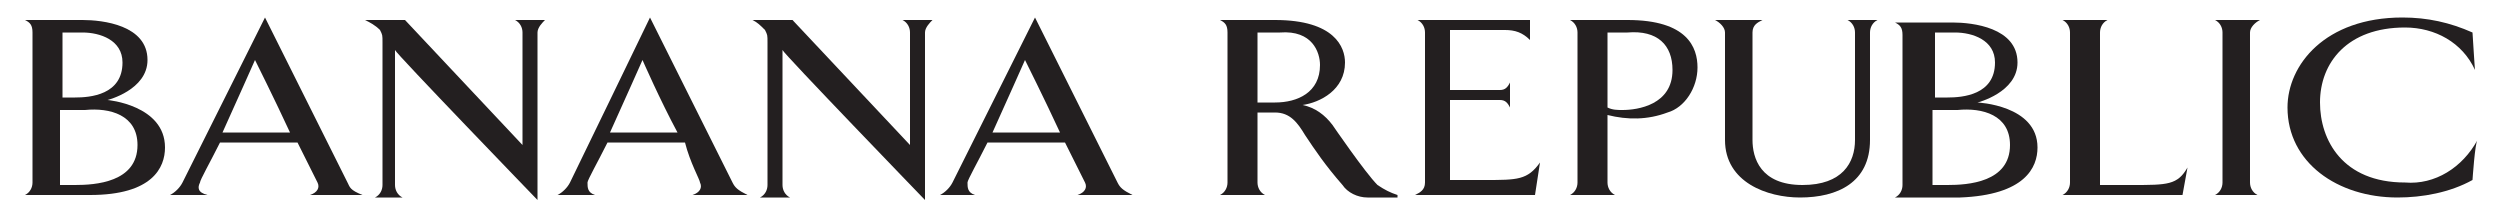
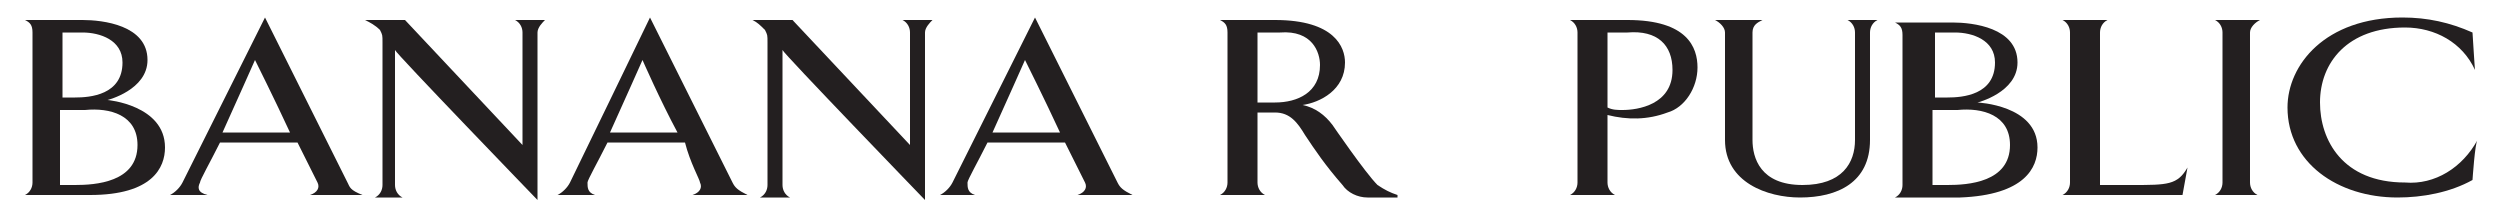
<svg xmlns="http://www.w3.org/2000/svg" version="1.1" id="Layer_1" x="0px" y="0px" viewBox="0 0 100 8.7" style="enable-background:new 0 0 100 8.7;" xml:space="preserve">
  <style type="text/css">
	.st0{fill:#231F20;}
	.st1{fill:none;}
</style>
  <g>
    <path class="st0" d="M4.9,2.5c0,1.3-1.3,1.4-1.9,1.4c-0.3,0-0.5,0-0.5,0V1.3c0,0,0.3,0,0.8,0C4,1.3,4.9,1.6,4.9,2.5z M6.6,5.9   C6.6,4.2,4.3,4,4.3,4s1.6-0.4,1.6-1.6c0-1.4-1.8-1.6-2.6-1.6H1c0.2,0.1,0.3,0.2,0.3,0.5v6c0,0.2-0.1,0.4-0.3,0.5h2.6   C6.1,7.8,6.6,6.7,6.6,5.9z M5.5,5.8c0,1.5-1.7,1.6-2.5,1.6c-0.3,0-0.6,0-0.6,0v-3c0,0,0.6,0,1,0C4.4,4.3,5.5,4.6,5.5,5.8z" />
    <path class="st0" d="M79.8,2.5c0,1.3-1.3,1.4-1.9,1.4c-0.3,0-0.5,0-0.5,0V1.3c0,0,0.3,0,0.8,0C78.9,1.3,79.8,1.6,79.8,2.5z    M81.5,5.9c0-1.7-2.4-1.8-2.4-1.8s1.6-0.4,1.6-1.6c0-1.4-1.8-1.6-2.6-1.6h-2.3c0.2,0.1,0.3,0.2,0.3,0.5v6c0,0.2-0.1,0.4-0.3,0.5   h2.6C81,7.8,81.5,6.7,81.5,5.9z M80.4,5.8c0,1.5-1.7,1.6-2.5,1.6c-0.3,0-0.6,0-0.6,0v-3c0,0,0.6,0,1,0C79.3,4.3,80.4,4.6,80.4,5.8z   " />
    <path class="st0" d="M11.6,5.3H8.9c0.5-1.1,1.3-2.9,1.3-2.9S11,4,11.6,5.3z M14.5,7.8C14,7.6,14,7.5,13.9,7.3   c-0.2-0.4-3.3-6.6-3.3-6.6S7.5,6.9,7.3,7.3C7.2,7.5,7,7.7,6.8,7.8h1.5C7.9,7.7,7.9,7.5,8,7.3c0-0.1,0.4-0.8,0.8-1.6h3.1   c0.4,0.8,0.7,1.4,0.8,1.6c0.1,0.2,0,0.4-0.3,0.5H14.5z" />
-     <path class="st0" d="M21.5,1.3V8c0,0-5.7-5.9-5.7-6v5.4c0,0.2,0.1,0.4,0.3,0.5H15c0.2-0.1,0.3-0.3,0.3-0.5V1.7c0-0.3,0-0.3-0.1-0.5   C15,1,14.8,0.9,14.6,0.8h1.6l4.7,5V1.3c0-0.2-0.1-0.4-0.3-0.5h1.2C21.7,0.9,21.5,1.1,21.5,1.3z" />
+     <path class="st0" d="M21.5,1.3V8c0,0-5.7-5.9-5.7-6v5.4c0,0.2,0.1,0.4,0.3,0.5H15c0.2-0.1,0.3-0.3,0.3-0.5V1.7c0-0.3,0-0.3-0.1-0.5   C15,1,14.8,0.9,14.6,0.8h1.6l4.7,5V1.3c0-0.2-0.1-0.4-0.3-0.5h1.2C21.7,0.9,21.5,1.1,21.5,1.3" />
    <path class="st0" d="M27.1,5.3h-2.7c0.5-1.1,1.3-2.9,1.3-2.9S26.4,4,27.1,5.3z M29.9,7.8c-0.4-0.2-0.5-0.3-0.6-0.5   C29.1,6.9,26,0.7,26,0.7S23,6.9,22.8,7.3c-0.1,0.2-0.3,0.4-0.5,0.5h1.5c-0.3-0.1-0.3-0.3-0.3-0.5c0-0.1,0.4-0.8,0.8-1.6h3.1   C27.6,6.5,28,7.2,28,7.3c0.1,0.2,0,0.4-0.3,0.5H29.9z" />
    <path class="st0" d="M37,1.3V8c0,0-5.7-5.9-5.7-6v5.4c0,0.2,0.1,0.4,0.3,0.5h-1.2c0.2-0.1,0.3-0.3,0.3-0.5V1.7c0-0.3,0-0.3-0.1-0.5   c-0.2-0.2-0.3-0.3-0.5-0.4h1.6l4.7,5V1.3c0-0.2-0.1-0.4-0.3-0.5h1.2C37.2,0.9,37,1.1,37,1.3z" />
    <path class="st0" d="M42.4,5.3h-2.7c0.5-1.1,1.3-2.9,1.3-2.9S41.8,4,42.4,5.3z M45.3,7.8c-0.4-0.2-0.5-0.3-0.6-0.5   c-0.2-0.4-3.3-6.6-3.3-6.6s-3.1,6.2-3.3,6.6c-0.1,0.2-0.3,0.4-0.5,0.5H39c-0.3-0.1-0.3-0.3-0.3-0.5c0-0.1,0.4-0.8,0.8-1.6h3.1   c0.4,0.8,0.7,1.4,0.8,1.6c0.1,0.2,0,0.4-0.3,0.5H45.3z" />
    <path class="st0" d="M52.8,2.6c0,1.1-0.9,1.5-1.8,1.5c-0.3,0-0.7,0-0.7,0V1.3c0,0,0.4,0,0.9,0C52.5,1.2,52.8,2.1,52.8,2.6z    M55.9,7.8c-0.3-0.1-0.5-0.2-0.8-0.4C54.6,6.9,53.3,5,53.3,5c-0.3-0.4-0.7-0.7-1.2-0.8c0.7-0.1,1.7-0.6,1.7-1.7   c0-0.6-0.4-1.7-2.8-1.7h-2.2c0.2,0.1,0.3,0.2,0.3,0.5v6c0,0.2-0.1,0.4-0.3,0.5h1.8c-0.2-0.1-0.3-0.3-0.3-0.5V4.5H51   c0.6,0,0.9,0.4,1.2,0.9c0.4,0.6,0.8,1.2,1.5,2c0.2,0.3,0.6,0.5,1,0.5H55.9z" />
-     <path class="st0" d="M61.4,7.8h-4.8c0.2-0.1,0.4-0.2,0.4-0.5l0-6c0-0.2-0.1-0.4-0.3-0.5h4.5l0,0.8c-0.3-0.3-0.6-0.4-1-0.4H58v2.4   H60c0.2,0,0.3-0.1,0.4-0.3v1c-0.1-0.2-0.2-0.3-0.4-0.3H58v3.2h1.4c1.3,0,1.7,0,2.2-0.7L61.4,7.8z" />
    <path class="st0" d="M66.9,2.8c0,1.4-1.4,1.6-2,1.6c-0.2,0-0.4,0-0.6-0.1v-3c0.3,0,0.5,0,0.8,0C66.3,1.2,66.9,1.8,66.9,2.8z    M67.9,2.7c0-0.8-0.4-1.9-2.8-1.9h-2.3c0.2,0.1,0.3,0.3,0.3,0.5l0,6c0,0.2-0.1,0.4-0.3,0.5h1.8c-0.2-0.1-0.3-0.3-0.3-0.5V4.6   c0.8,0.2,1.6,0.2,2.4-0.1C67.4,4.3,67.9,3.5,67.9,2.7z" />
    <path class="st0" d="M74.8,1.3v4.3c0,1.7-1.3,2.3-2.8,2.3c-1.3,0-3-0.6-3-2.3V1.3c0-0.2-0.2-0.4-0.4-0.5h1.9   c-0.2,0.1-0.4,0.2-0.4,0.5v4.3c0,0.7,0.3,1.8,2,1.8c1.6,0,2.1-0.9,2.1-1.8l0-4.3c0-0.2-0.1-0.4-0.3-0.5h1.2   C74.9,0.9,74.8,1.1,74.8,1.3z" />
    <path class="st0" d="M87.3,7.8h-4.8c0.2-0.1,0.3-0.3,0.3-0.5v-6c0-0.2-0.1-0.4-0.3-0.5h1.8C84.1,0.9,84,1.1,84,1.3v6.1h1.3   c1.4,0,1.8,0,2.2-0.7L87.3,7.8z" />
    <path class="st0" d="M88.6,7.8c0.2-0.1,0.3-0.3,0.3-0.5v-6c0-0.2-0.1-0.4-0.3-0.5h1.8C90.2,0.9,90,1.1,90,1.3v6   c0,0.2,0.1,0.4,0.3,0.5H88.6z" />
    <path class="st0" d="M98.9,7.2c-0.9,0.5-2,0.7-3,0.7c-2.4,0-4.4-1.4-4.4-3.6c0-1.7,1.5-3.6,4.6-3.6c1,0,1.9,0.2,2.8,0.6   c0,0,0.1,1.6,0.1,1.5c-0.5-1.1-1.6-1.7-2.8-1.7c-2.3,0-3.4,1.4-3.4,3c0,1.5,0.9,3.2,3.4,3.2c1.2,0.1,2.3-0.6,2.9-1.7   C99,5.7,98.9,7.2,98.9,7.2z" />
    <rect x="1" y="0.8" class="st1" width="98" height="7" />
  </g>
</svg>